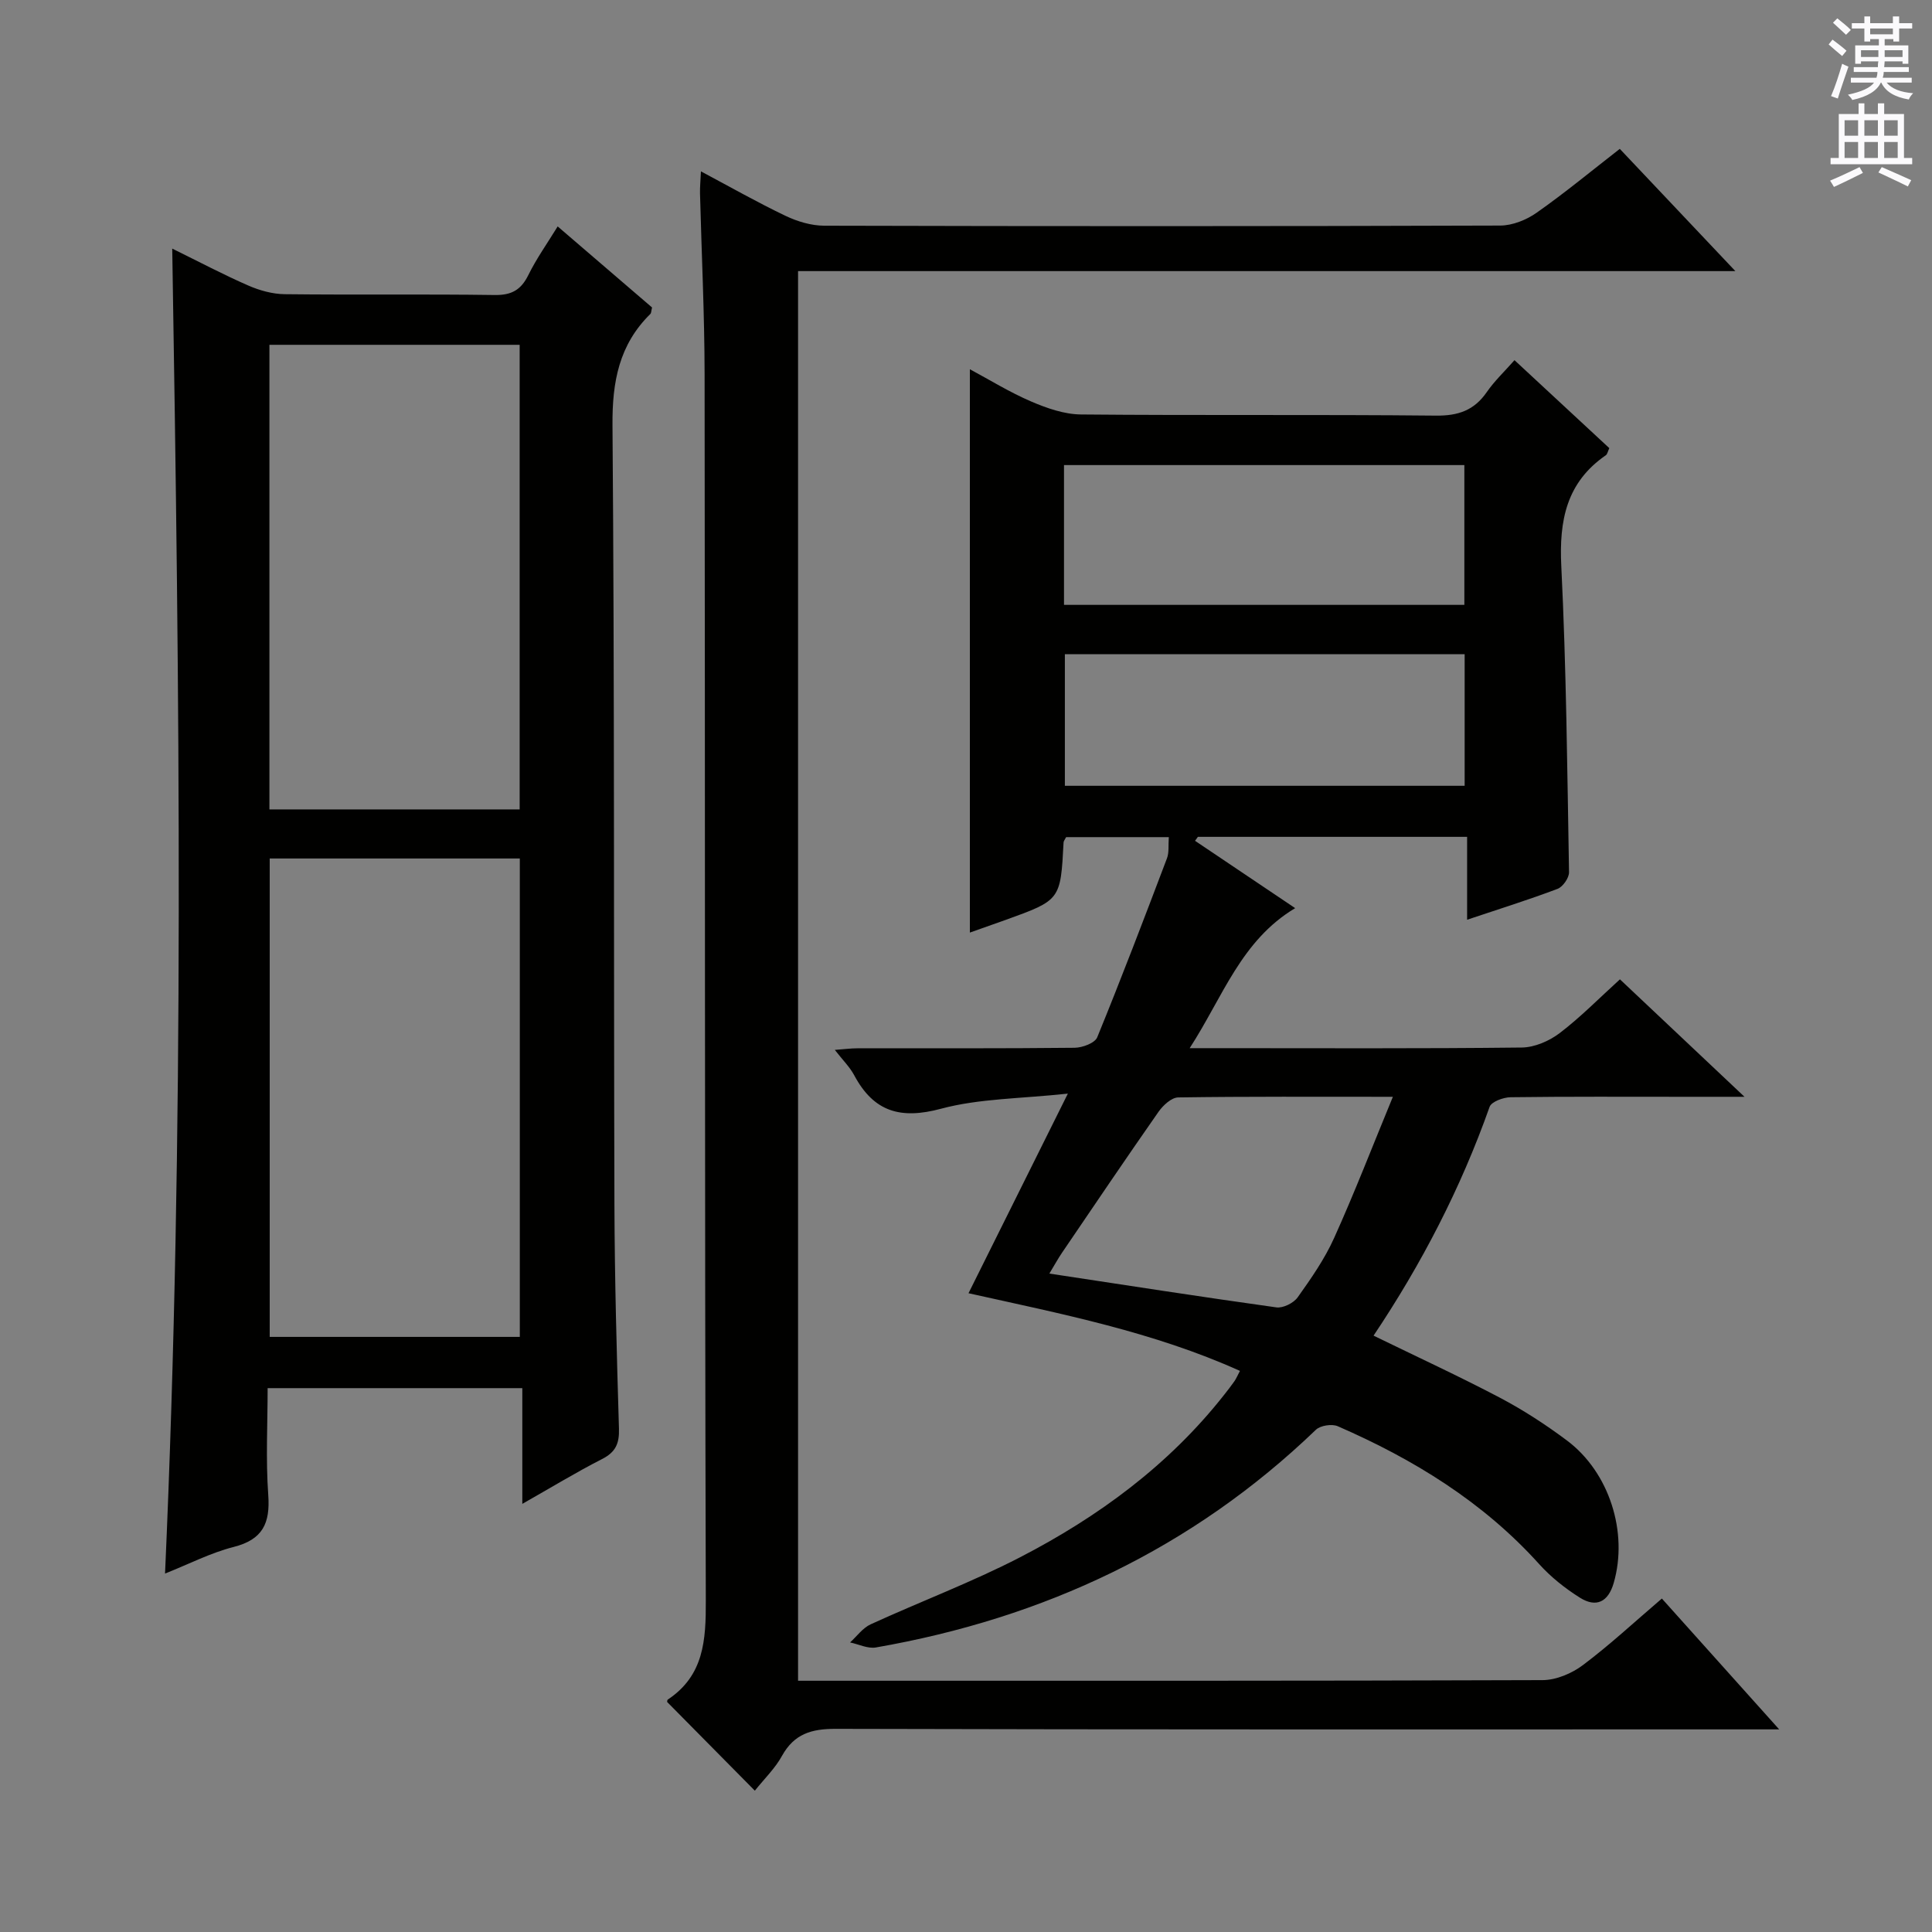
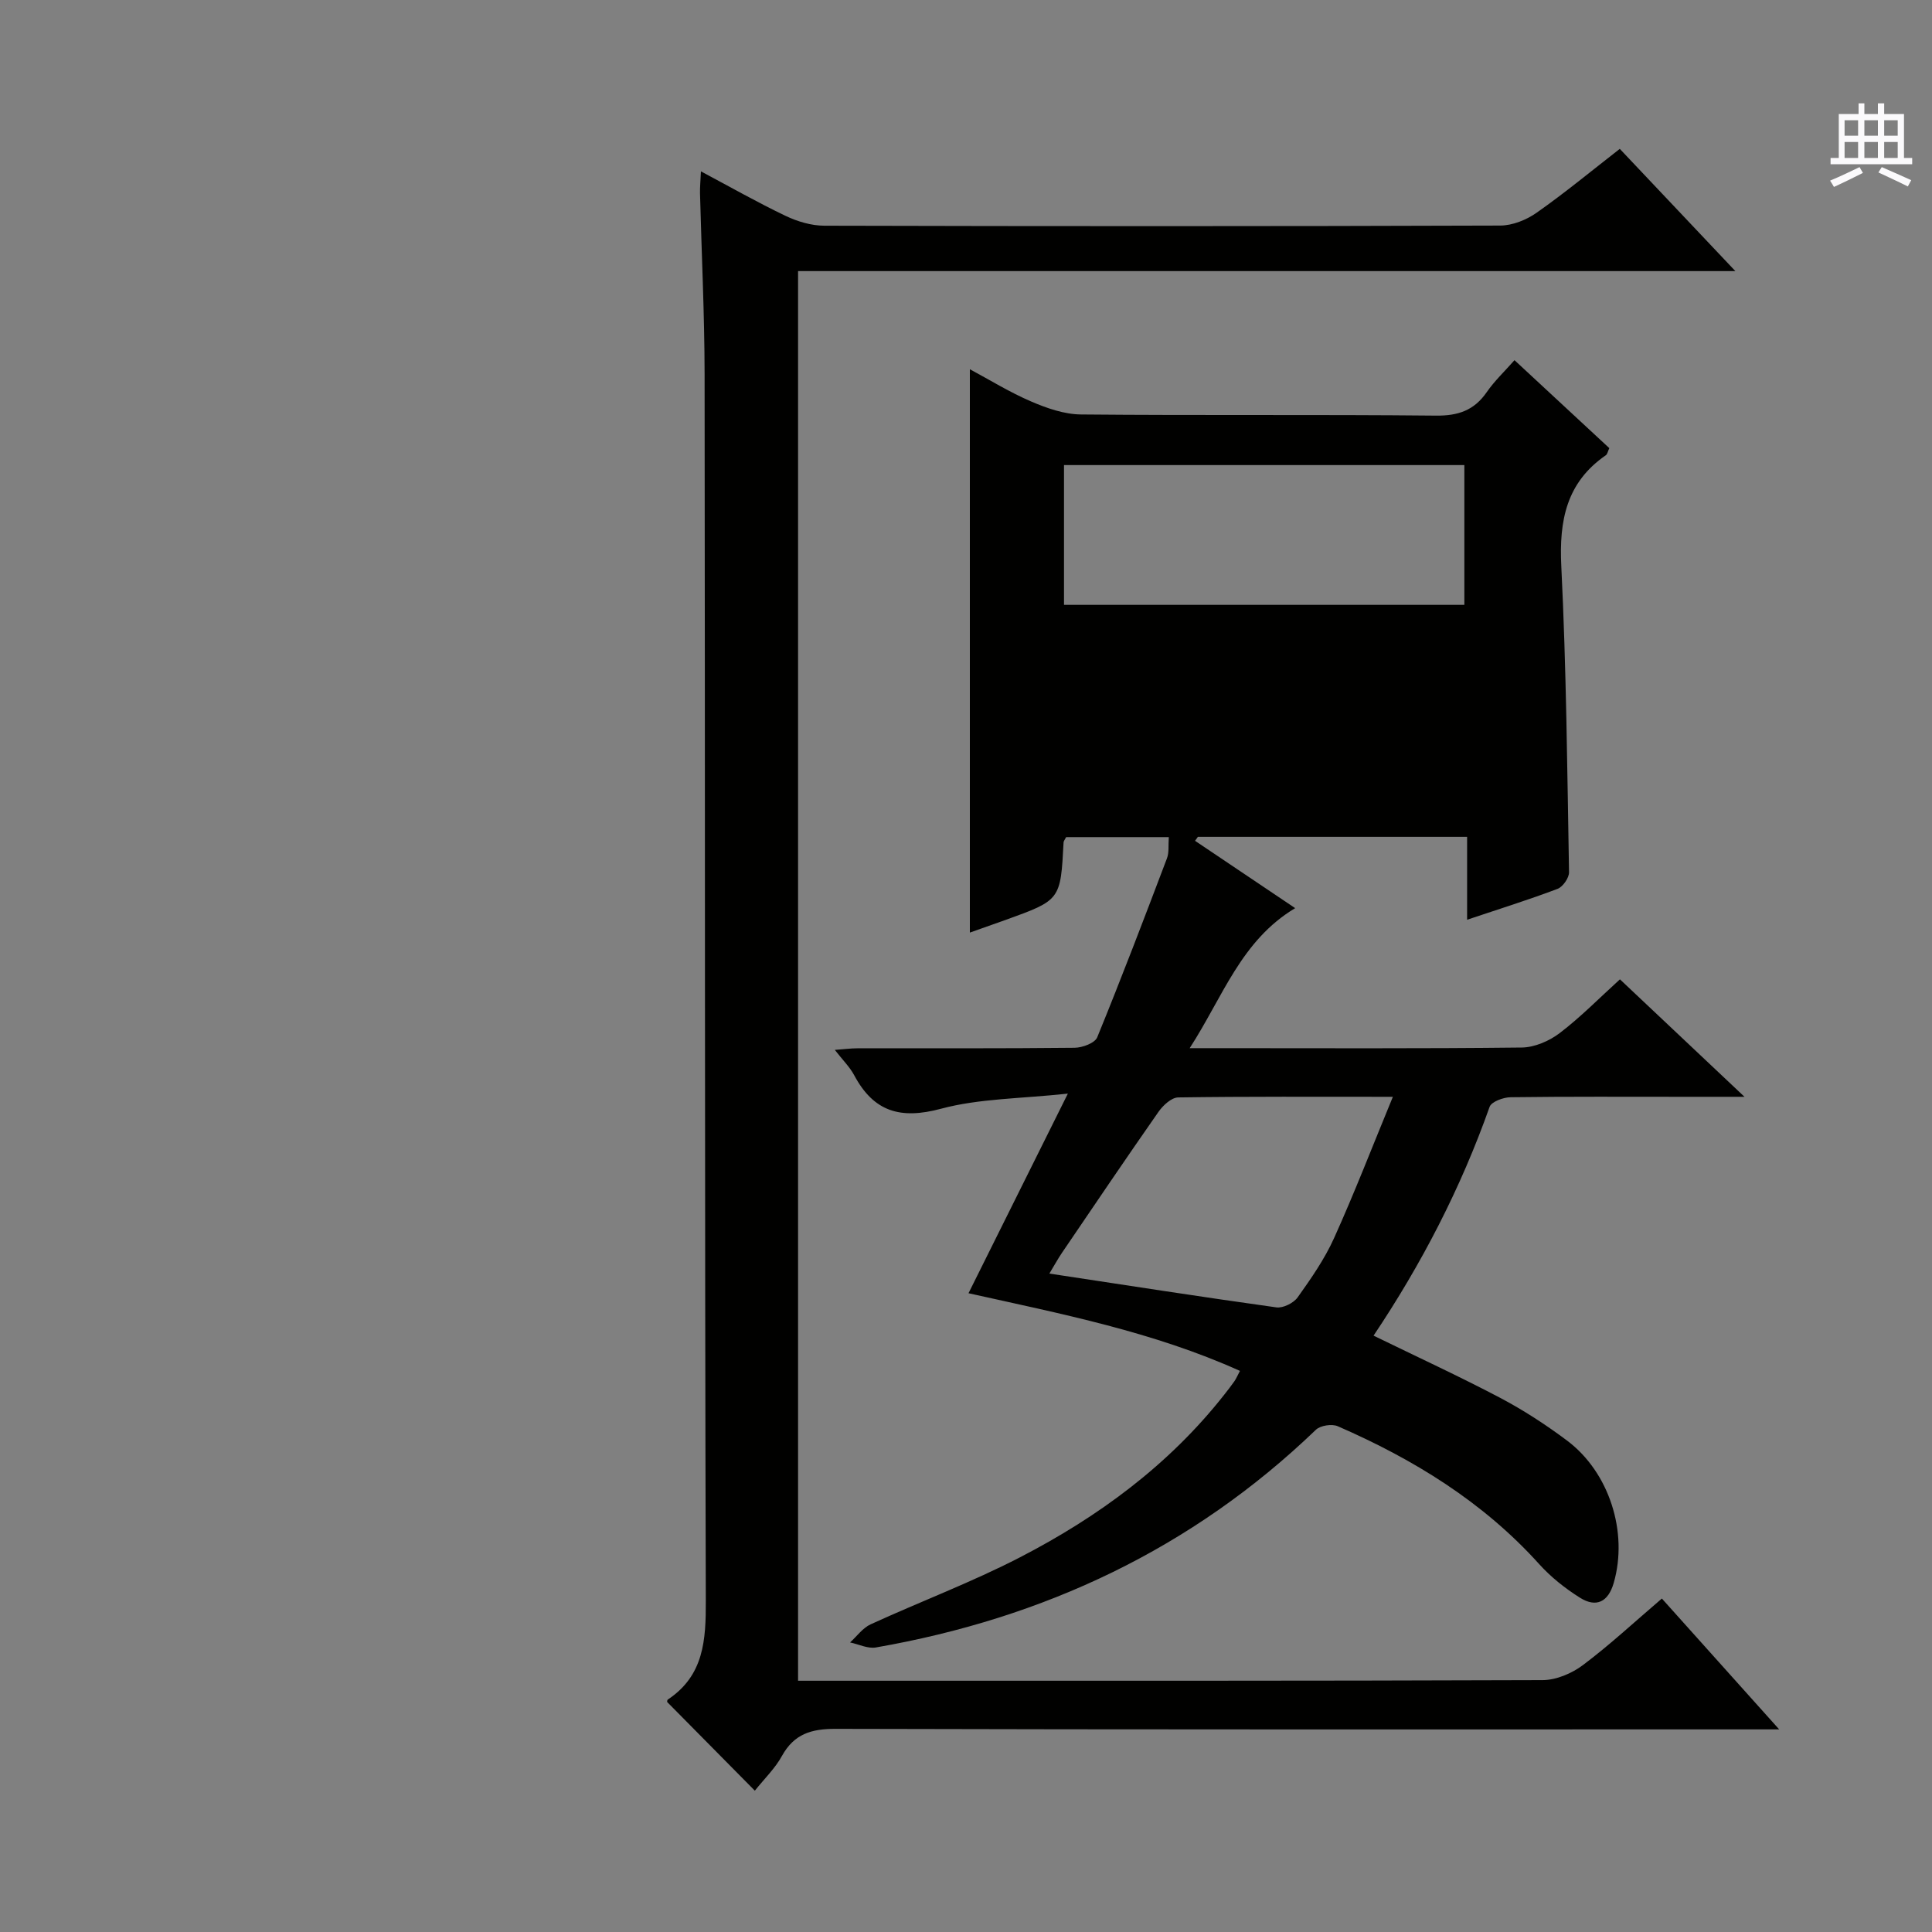
<svg xmlns="http://www.w3.org/2000/svg" enable-background="new 0 0 400 400" viewBox="0 0 400 400">
  <rect x="0" y="0" width="400" height="400" fill="#808080" stroke="none" />
  <g fill="#010100">
-     <path d="m241.99 173.32c-7.51 0-14.44 0-21.26 0-.27.53-.52.81-.53 1.1-.62 11.93-.62 11.93-12 16.04-2.47.89-4.96 1.76-7.4 2.62 0-38.85 0-77.47 0-116.63 4.07 2.18 8.23 4.76 12.68 6.67 3.24 1.39 6.86 2.66 10.32 2.69 24.49.23 48.99-.01 73.48.24 4.63.05 7.92-1.08 10.54-4.87 1.58-2.29 3.66-4.25 5.74-6.61 6.69 6.21 13.13 12.19 19.63 18.21-.32.68-.4 1.26-.73 1.48-8.16 5.63-9.68 13.51-9.21 22.96 1.04 21.09 1.23 42.23 1.6 63.36.02 1.17-1.27 3.03-2.38 3.45-5.86 2.22-11.85 4.09-18.72 6.39 0-6.03 0-11.52 0-17.16-19.14 0-37.44 0-55.74 0-.2.27-.39.55-.59.82 6.6 4.44 13.19 8.87 20.73 13.94-11.21 6.72-14.94 18.33-21.84 28.99h5.77c21 0 41.99.11 62.98-.13 2.66-.03 5.71-1.35 7.87-3 4.34-3.31 8.2-7.25 12.46-11.12 8.37 7.89 16.55 15.61 25.79 24.32-5 0-8.72 0-12.44 0-12 0-24-.07-35.99.09-1.5.02-3.96.92-4.34 1.98-5.95 16.82-14.08 32.53-24.03 47.38 8.94 4.36 17.68 8.39 26.18 12.86 4.83 2.55 9.48 5.57 13.86 8.85 8.79 6.58 12.71 19.04 9.68 29.5-1.13 3.91-3.6 5.19-7.02 3.03-3.06-1.93-6.01-4.27-8.42-6.95-11.62-12.88-25.98-21.69-41.68-28.53-1.21-.53-3.61-.17-4.54.73-25.63 24.64-56.32 39.01-91.1 45.07-1.67.29-3.56-.67-5.34-1.04 1.41-1.28 2.62-3.01 4.28-3.76 10.26-4.7 20.88-8.69 30.89-13.86 16.24-8.39 30.83-19.11 42.27-33.64.72-.92 1.44-1.83 2.11-2.79.37-.52.62-1.13 1.17-2.17-17.97-8.1-37.01-11.81-56.2-16.08 6.65-13.36 13.2-26.52 20.57-41.33-9.77 1.06-18.31 1-26.26 3.13-8.39 2.26-13.93.64-17.97-6.92-.92-1.72-2.38-3.15-4.02-5.26 1.91-.14 3.28-.33 4.66-.33 15-.02 29.99.05 44.99-.11 1.62-.02 4.19-.97 4.68-2.17 5.02-12.27 9.74-24.66 14.44-37.06.46-1.2.25-2.63.38-4.38zm-21.7-48.09h82.89c0-9.9 0-19.43 0-28.94-27.83 0-55.25 0-82.89 0zm82.95 10.22c-27.77 0-55.18 0-82.77 0v27.24h82.77c0-9.24 0-18.15 0-27.24zm-14.86 91.63c-15.88 0-30.17-.08-44.45.13-1.39.02-3.13 1.64-4.06 2.96-6.76 9.67-13.37 19.45-20 29.21-.86 1.27-1.6 2.63-2.61 4.3 16.17 2.45 31.57 4.85 47 7 1.39.19 3.57-.9 4.41-2.08 2.79-3.92 5.59-7.94 7.55-12.3 4.21-9.32 7.89-18.87 12.16-29.22z" />
-     <path d="m108.14 311.36c0-8.38 0-15.97 0-23.96-17.53 0-34.75 0-52.73 0 0 7.29-.4 14.75.13 22.14.42 5.85-1.15 9.21-7.16 10.74-4.76 1.21-9.24 3.53-14.21 5.51 4.08-91.5 2.99-182.46 1.49-274.32 5.66 2.78 10.6 5.4 15.71 7.63 2.35 1.03 5.03 1.78 7.57 1.81 14.49.17 28.98-.04 43.47.17 3.49.05 5.45-1.04 6.97-4.12 1.68-3.41 3.91-6.55 6.08-10.08 6.65 5.72 13.17 11.31 19.54 16.78-.18.74-.16 1.15-.35 1.34-6.48 6.37-7.91 14.03-7.84 23.02.43 53.79.24 107.59.4 161.39.05 15.47.48 30.94.94 46.4.09 3.06-.69 4.85-3.52 6.28-5.42 2.77-10.63 5.95-16.49 9.27zm-.52-34.57c0-33.29 0-66.14 0-99.05-17.46 0-34.54 0-51.78 0v99.05zm-.03-109.21c0-32.26 0-64.28 0-96.19-17.5 0-34.58 0-51.81 0v96.19z" />
+     <path d="m241.99 173.32c-7.51 0-14.44 0-21.26 0-.27.53-.52.81-.53 1.1-.62 11.93-.62 11.93-12 16.04-2.47.89-4.96 1.76-7.4 2.62 0-38.85 0-77.47 0-116.63 4.07 2.18 8.23 4.76 12.68 6.67 3.24 1.39 6.86 2.66 10.32 2.69 24.49.23 48.99-.01 73.48.24 4.63.05 7.92-1.08 10.54-4.87 1.58-2.29 3.66-4.25 5.74-6.61 6.69 6.21 13.13 12.19 19.63 18.21-.32.68-.4 1.26-.73 1.48-8.16 5.63-9.68 13.51-9.21 22.96 1.04 21.09 1.23 42.23 1.6 63.36.02 1.17-1.27 3.03-2.38 3.45-5.86 2.22-11.85 4.09-18.72 6.39 0-6.03 0-11.52 0-17.16-19.14 0-37.44 0-55.74 0-.2.27-.39.55-.59.82 6.6 4.44 13.19 8.87 20.73 13.94-11.21 6.72-14.94 18.33-21.84 28.99h5.77c21 0 41.99.11 62.98-.13 2.66-.03 5.71-1.35 7.87-3 4.34-3.31 8.2-7.25 12.46-11.12 8.37 7.89 16.55 15.61 25.79 24.32-5 0-8.72 0-12.44 0-12 0-24-.07-35.99.09-1.5.02-3.96.92-4.34 1.98-5.95 16.82-14.08 32.53-24.03 47.38 8.94 4.36 17.68 8.39 26.18 12.86 4.83 2.55 9.48 5.57 13.86 8.85 8.79 6.58 12.71 19.04 9.68 29.5-1.13 3.91-3.6 5.19-7.02 3.03-3.06-1.93-6.01-4.27-8.42-6.95-11.62-12.88-25.98-21.69-41.68-28.53-1.21-.53-3.61-.17-4.54.73-25.63 24.64-56.32 39.01-91.1 45.07-1.67.29-3.56-.67-5.34-1.04 1.41-1.28 2.62-3.01 4.28-3.76 10.26-4.7 20.88-8.69 30.89-13.86 16.24-8.39 30.83-19.11 42.27-33.64.72-.92 1.44-1.83 2.11-2.79.37-.52.62-1.13 1.17-2.17-17.97-8.1-37.01-11.81-56.2-16.08 6.65-13.36 13.2-26.52 20.57-41.33-9.77 1.06-18.31 1-26.26 3.13-8.39 2.26-13.93.64-17.97-6.92-.92-1.72-2.38-3.15-4.02-5.26 1.91-.14 3.28-.33 4.66-.33 15-.02 29.99.05 44.99-.11 1.62-.02 4.19-.97 4.68-2.17 5.02-12.27 9.74-24.66 14.44-37.06.46-1.2.25-2.63.38-4.38zm-21.7-48.09h82.89c0-9.9 0-19.43 0-28.94-27.83 0-55.25 0-82.89 0zm82.95 10.22c-27.77 0-55.18 0-82.77 0h82.77c0-9.24 0-18.15 0-27.24zm-14.86 91.63c-15.88 0-30.17-.08-44.45.13-1.39.02-3.13 1.64-4.06 2.96-6.76 9.67-13.37 19.45-20 29.21-.86 1.27-1.6 2.63-2.61 4.3 16.17 2.45 31.57 4.85 47 7 1.39.19 3.57-.9 4.41-2.08 2.79-3.92 5.59-7.94 7.55-12.3 4.21-9.32 7.89-18.87 12.16-29.22z" />
    <path d="m156.28 370.74c-6.31-6.38-12.14-12.29-18.14-18.35-.01.06-.05-.4.13-.52 7.48-4.98 7.89-12.29 7.86-20.48-.24-84.64-.14-169.29-.25-253.93-.02-12.47-.63-24.94-.95-37.42-.03-1.27.1-2.54.19-4.56 6.16 3.28 11.74 6.45 17.52 9.21 2.45 1.17 5.32 2.03 8 2.04 46.65.12 93.31.13 139.96-.03 2.55-.01 5.44-1.17 7.56-2.67 5.84-4.1 11.36-8.67 17.2-13.21 7.76 8.21 15.39 16.28 23.93 25.31-65.31 0-129.56 0-194.06 0v291.85h5.19c49.65 0 99.31.05 148.96-.13 2.82-.01 6.06-1.39 8.36-3.12 5.55-4.17 10.66-8.92 16.33-13.77 7.98 8.9 15.68 17.48 24.29 27.09-3.12 0-5.02 0-6.93 0-62.82 0-125.63.06-188.45-.11-5-.01-8.54 1.05-11.06 5.56-1.4 2.58-3.61 4.7-5.64 7.24z" />
  </g>
-   <path d="m378.6 9.2.8-1c.9.7 1.9 1.4 2.9 2.3l-.9 1.1c-1.1-.9-2-1.7-2.8-2.4zm.5 10.7c.9-2.1 1.6-4.3 2.3-6.7.4.2.8.4 1.3.6-.7 2.1-1.5 4.3-2.2 6.6zm.4-15.2.9-.9c1 .8 2 1.6 2.8 2.4l-1 1c-1-.9-1.9-1.8-2.7-2.5zm12.5-1.3h1.2v1.4h2.7v1.1h-2.7v2.7h-1.2v-.5h-1.8v1.3h4.9v3.8h-1.2v-.5h-3.7c0 .4-.1.9-.1 1.2h5.1v1h-5.2c0 .5-.1.9-.2 1.2h6v1h-5.2c1.1 1.3 2.9 2 5.5 2.2-.4.4-.7.8-.9 1.3-2.9-.5-4.8-1.6-5.7-3.5h-.1c-.8 1.7-2.7 2.9-5.9 3.6-.2-.4-.6-.8-.9-1.1 2.8-.6 4.6-1.4 5.4-2.5h-4.8v-1h5.3c.1-.3.2-.7.2-1.2h-4.9v-1h5c0-.4 0-.8.1-1.2h-3.6v.5h-1.2v-3.8h4.9v-1.3h-1.8v.5h-1.2v-2.7h-2.6v-1.1h2.6v-1.4h1.2v1.4h4.7v-1.4zm-6.7 8.4h3.6c0-.4 0-.9 0-1.4h-3.6zm1.9-4.7h4.7v-1.2h-4.7zm6.7 3.3h-3.7v1.4h3.7z" fill="#fbfafc" />
  <path d="m384.7 21.4h1.3v2.2h2.8v-2.2h1.3v2.2h4.1v9.1h1.7v1.3h-16.9v-1.3h1.7v-9.1h4.1v-2.2zm.3 13.2.7 1.2c-1.8.9-3.8 1.9-6 2.9-.2-.4-.5-.8-.8-1.3 2.4-1 4.4-2 6.1-2.8zm-3.1-6.5h2.8v-3.2h-2.8zm0 4.6h2.8v-3.3h-2.8zm4.1-4.6h2.8v-3.2h-2.8zm0 4.6h2.8v-3.3h-2.8zm3.6 1.9c2.1.9 4.1 1.8 6.1 2.7l-.7 1.3c-2.2-1.1-4.2-2-6.1-2.9zm3.3-9.7h-2.8v3.2h2.8zm-2.8 7.8h2.8v-3.3h-2.8z" fill="#fbfafc" />
</svg>